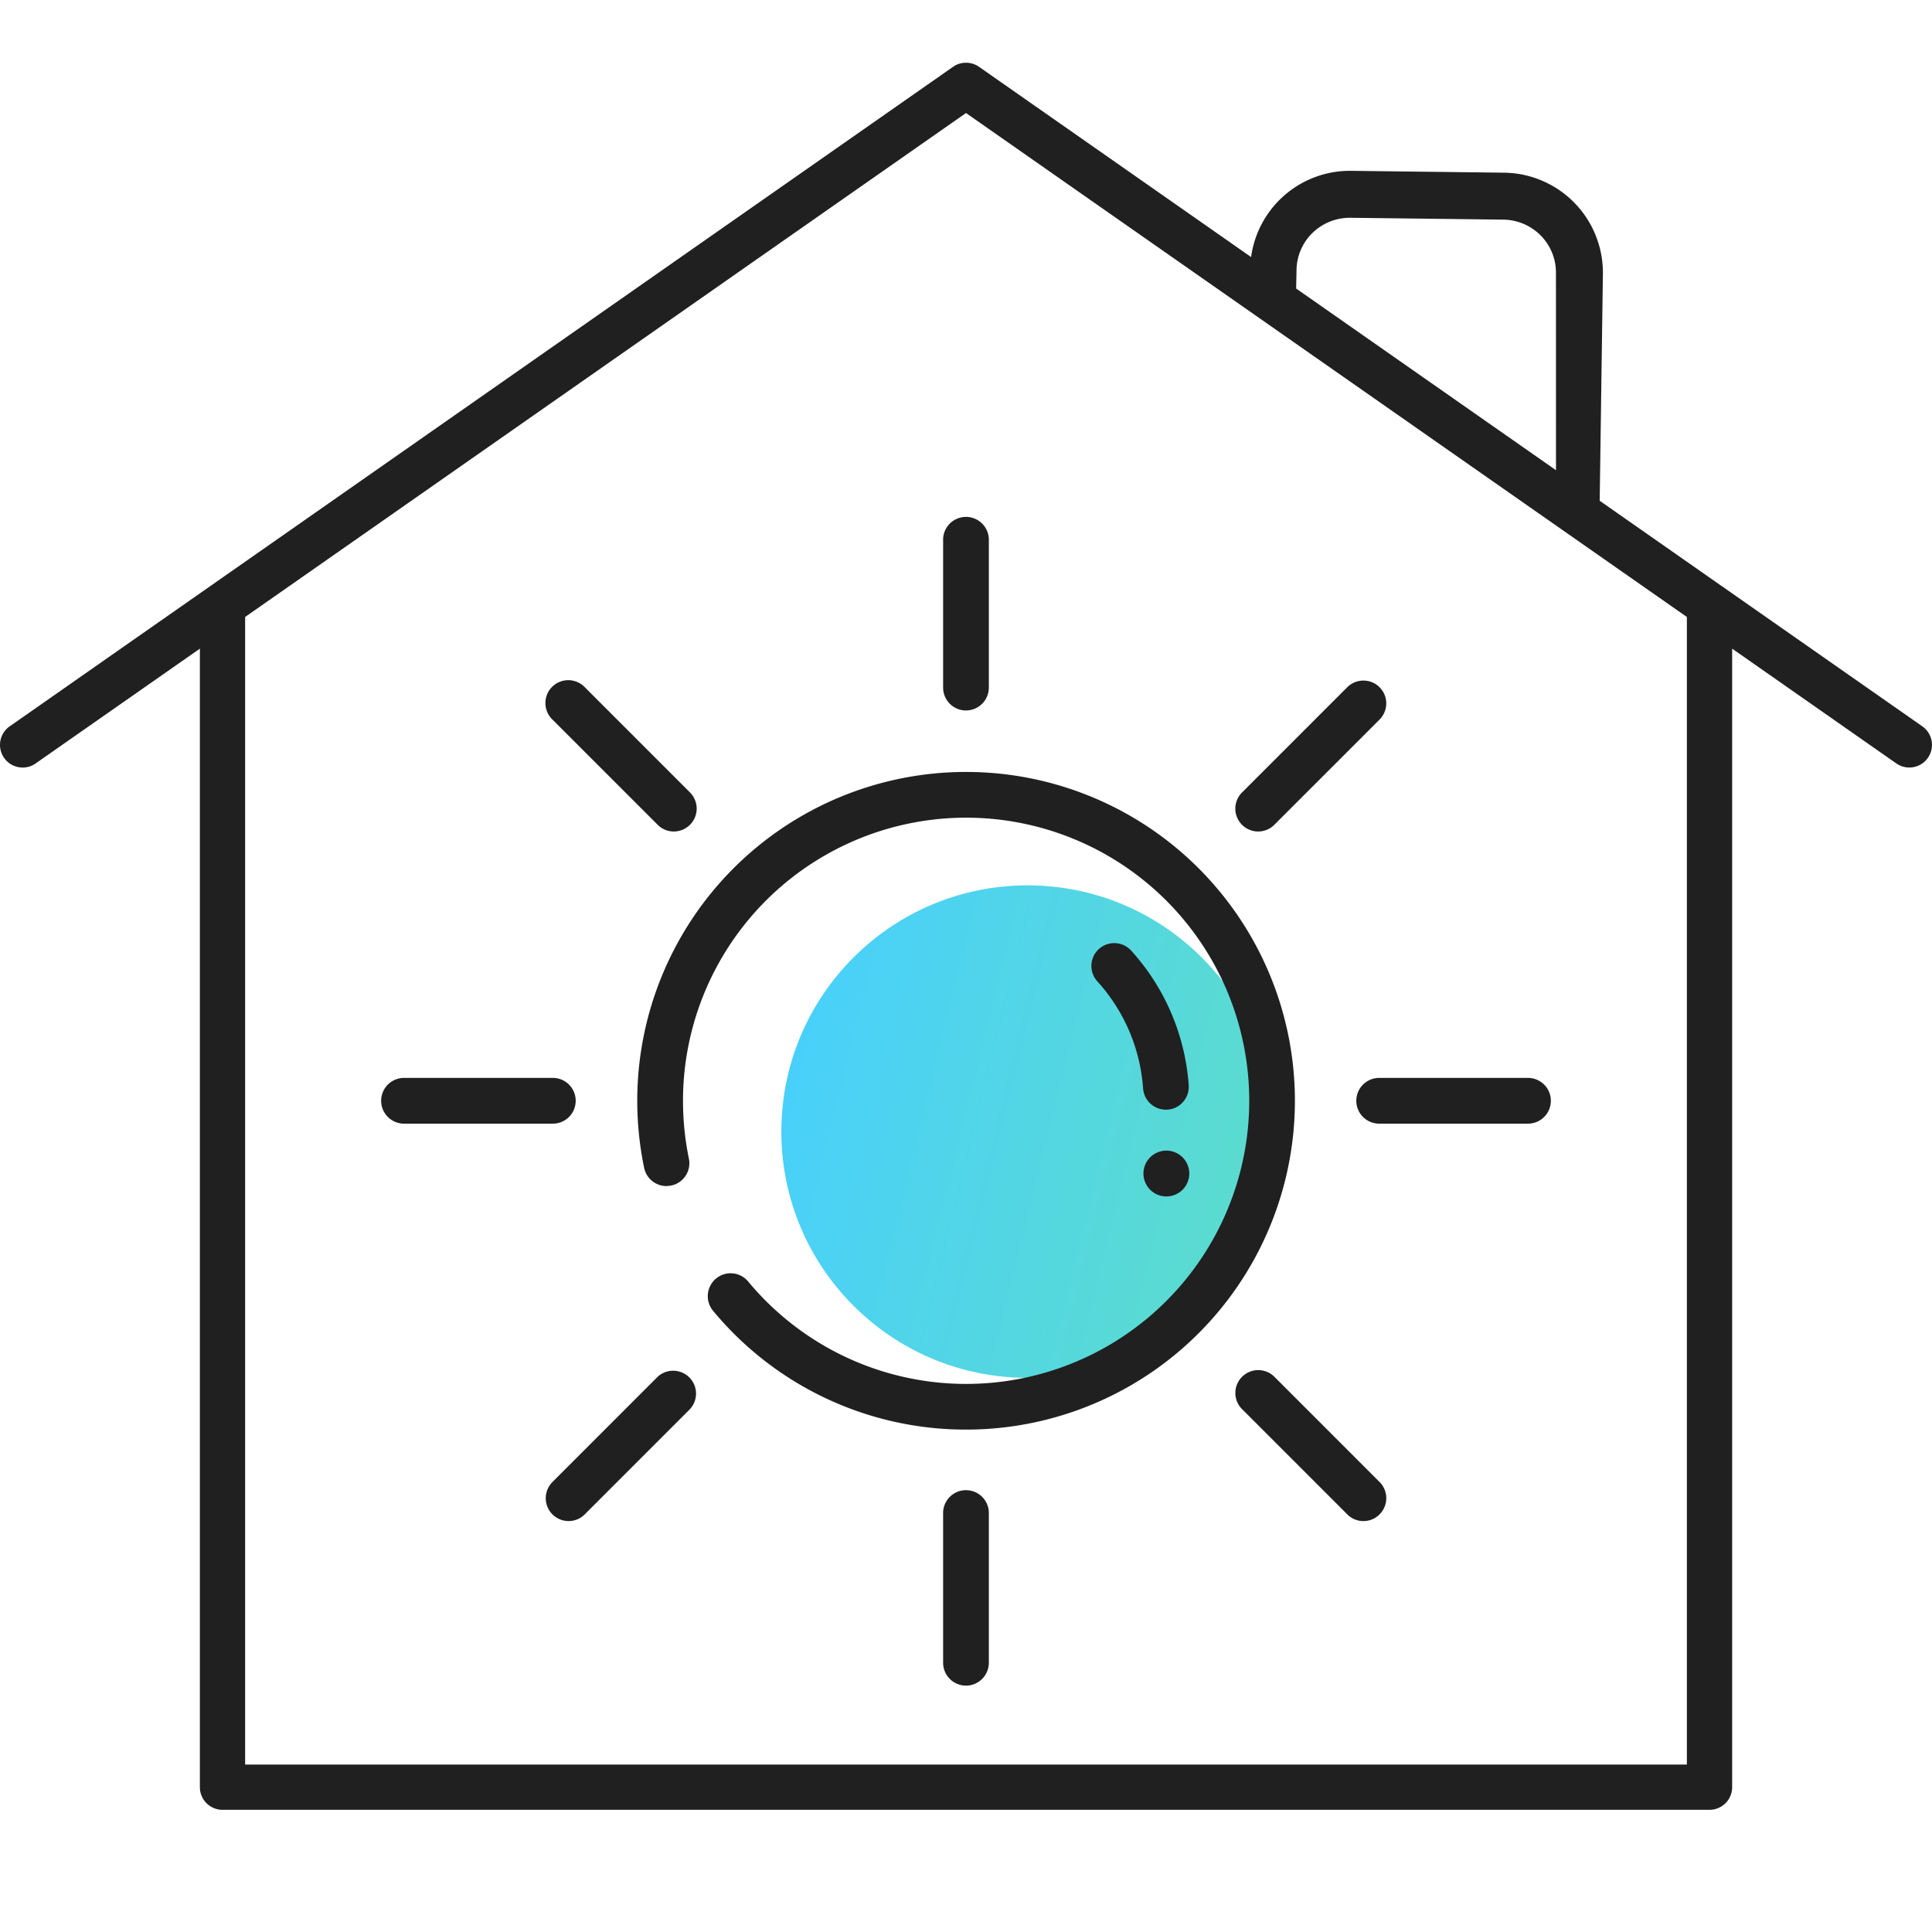
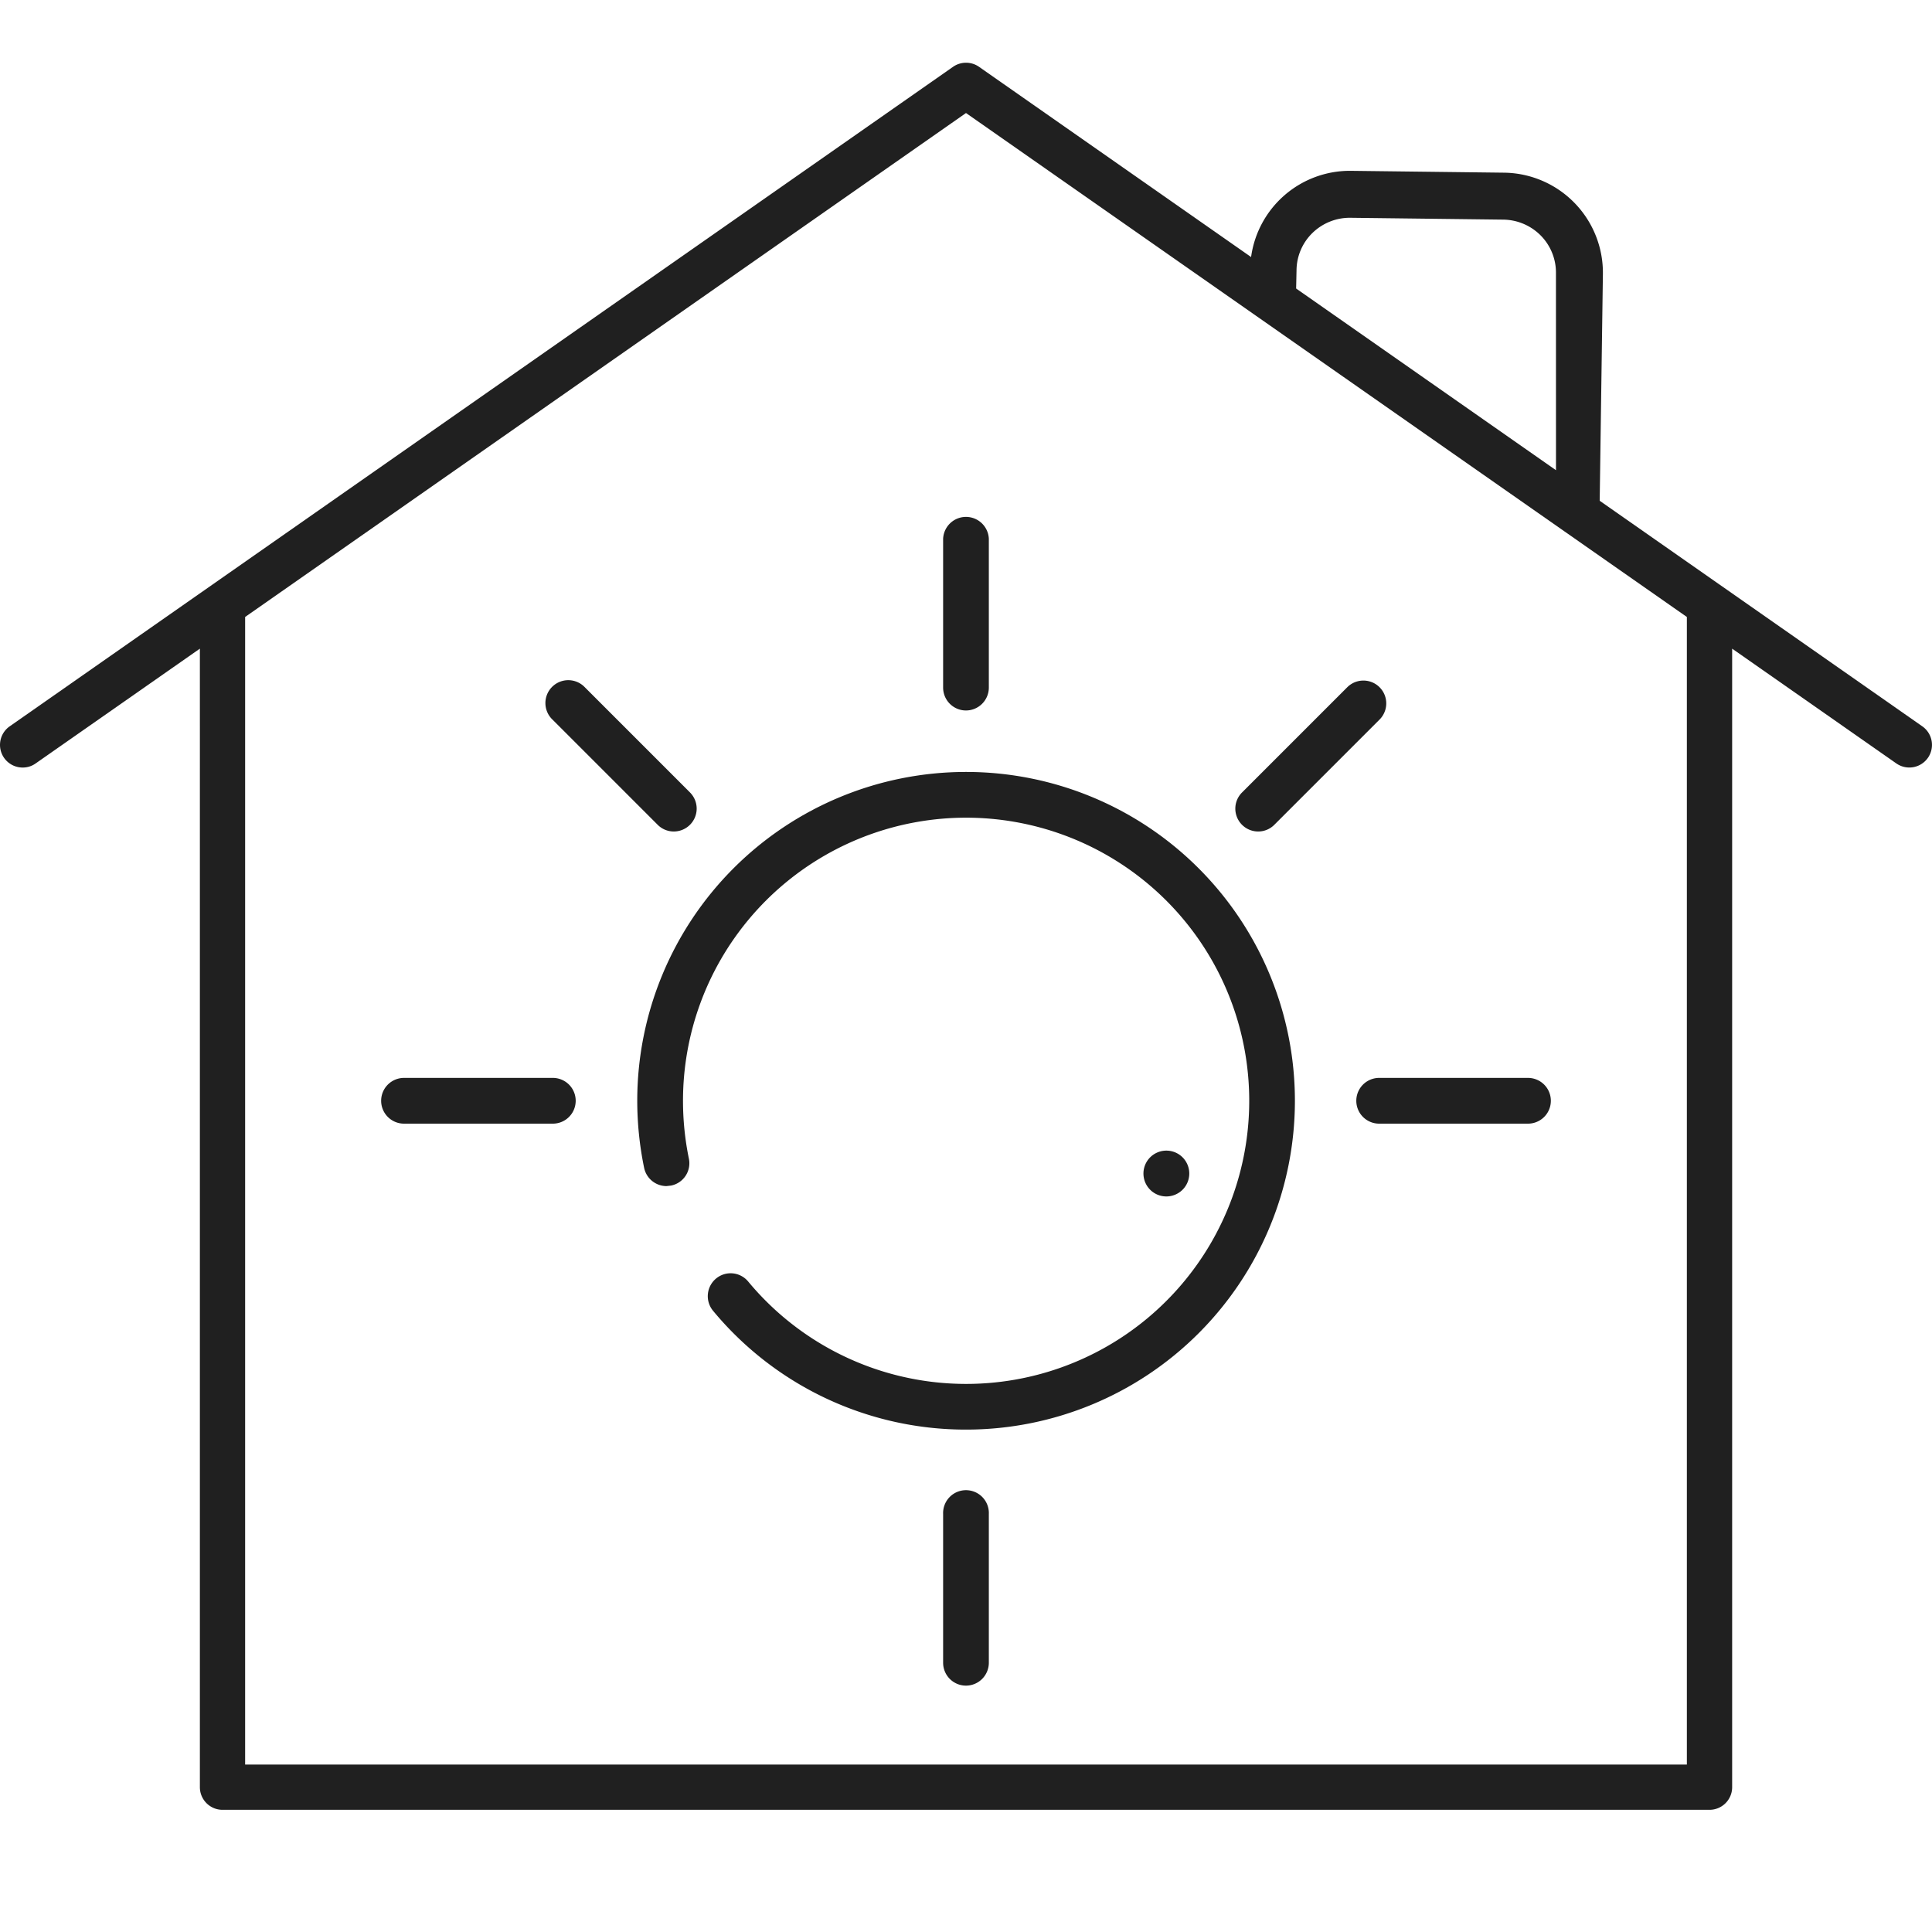
<svg xmlns="http://www.w3.org/2000/svg" viewBox="0 0 50 50">
  <defs>
    <style>.cls-1{fill:url(#Degradé_Engie);}.cls-2{fill:#202020;}</style>
    <linearGradient id="Degradé_Engie" x1="19.104" y1="-326.709" x2="34.084" y2="-330.413" gradientTransform="matrix(1, 0, 0, -1, 0, -299.276)" gradientUnits="userSpaceOnUse">
      <stop offset="0" stop-color="#47cfff" />
      <stop offset="1" stop-color="#5eddc8" />
    </linearGradient>
  </defs>
  <g id="EXPORT">
-     <circle class="cls-1" cx="26.594" cy="29.286" r="6.373" />
    <path class="cls-2" d="M25.003,36.998a8.488,8.488,0,0,1-6.55-3.076.593.593,0,0,1,.078-.833.59.59,0,0,1,.833.078,7.327,7.327,0,1,0-1.688-4.679,7.436,7.436,0,0,0,.152,1.496.589.589,0,0,1-.458.698l-.122.014a.593.593,0,0,1-.578-.472,8.609,8.609,0,0,1-.178-1.736,8.51,8.51,0,1,1,8.51,8.51Z" />
    <path class="cls-2" d="M24.999,18.387a.592.592,0,0,1-.591-.592V13.945a.592.592,0,0,1,1.183,0v3.851A.593.593,0,0,1,24.999,18.387Z" />
    <path class="cls-2" d="M24.999,43.624a.592.592,0,0,1-.591-.592V39.182a.592.592,0,1,1,1.183,0v3.851A.593.593,0,0,1,24.999,43.624Z" />
    <path class="cls-2" d="M35.693,29.08a.592.592,0,0,1,0-1.184h3.851a.592.592,0,0,1,0,1.184Z" />
    <path class="cls-2" d="M10.456,29.08a.592.592,0,0,1,0-1.184h3.851a.592.592,0,0,1,0,1.184Z" />
    <path class="cls-2" d="M32.562,21.519a.592.592,0,0,1-.592-.591.591.591,0,0,1,.173-.418l2.724-2.724a.591.591,0,0,1,.836.836l-2.723,2.723A.588.588,0,0,1,32.562,21.519Z" />
-     <path class="cls-2" d="M14.716,39.365a.592.592,0,0,1-.592-.591.591.591,0,0,1,.173-.419l2.723-2.724a.592.592,0,0,1,.837.836l-2.723,2.724A.588.588,0,0,1,14.716,39.365Z" />
-     <path class="cls-2" d="M35.285,39.365a.583.583,0,0,1-.418-.174l-2.723-2.723a.591.591,0,0,1-0-.836.592.592,0,0,1,.837-.001l2.722,2.723a.591.591,0,0,1-0.0.837A.58.58,0,0,1,35.285,39.365Z" />
    <path class="cls-2" d="M17.438,21.519a.588.588,0,0,1-.418-.174l-2.722-2.722a.592.592,0,1,1,.837-.837l2.722,2.723a.593.593,0,0,1,.173.419.593.593,0,0,1-.592.591Z" />
-     <path class="cls-2" d="M30.173,28.719a.594.594,0,0,1-.59-.551,4.604,4.604,0,0,0-1.184-2.771.591.591,0,1,1,.875-.796,5.797,5.797,0,0,1,1.49,3.485.588.588,0,0,1-.145.43.577.577,0,0,1-.405.201Z" />
    <path class="cls-2" d="M30.187,30.964a.593.593,0,1,1,.418-.174A.598.598,0,0,1,30.187,30.964Z" />
    <path class="cls-2" d="M49.75,18.798l-8.35-5.838.083-5.87A2.59,2.59,0,0,0,38.925,4.469l-3.964-.048a2.581,2.581,0,0,0-2.583,2.231l-7.041-4.923a.588.588,0,0,0-.672,0L.25,18.798a.586.586,0,0,0,.338,1.066.571.571,0,0,0,.334-.106l4.251-2.971V46.252a.586.586,0,0,0,.586.586H44.242a.586.586,0,0,0,.586-.586V16.787l4.251,2.972a.587.587,0,0,0,.815-.146A.586.586,0,0,0,49.75,18.798ZM33.554,6.994A1.364,1.364,0,0,1,33.968,6.027a1.387,1.387,0,0,1,.977-.391l3.965.048a1.388,1.388,0,0,1,.967.414,1.367,1.367,0,0,1,.391.977l.001,5.094-6.725-4.702Zm10.102,38.672H6.344V15.967L25,2.925l18.656,13.042Z" />
  </g>
</svg>